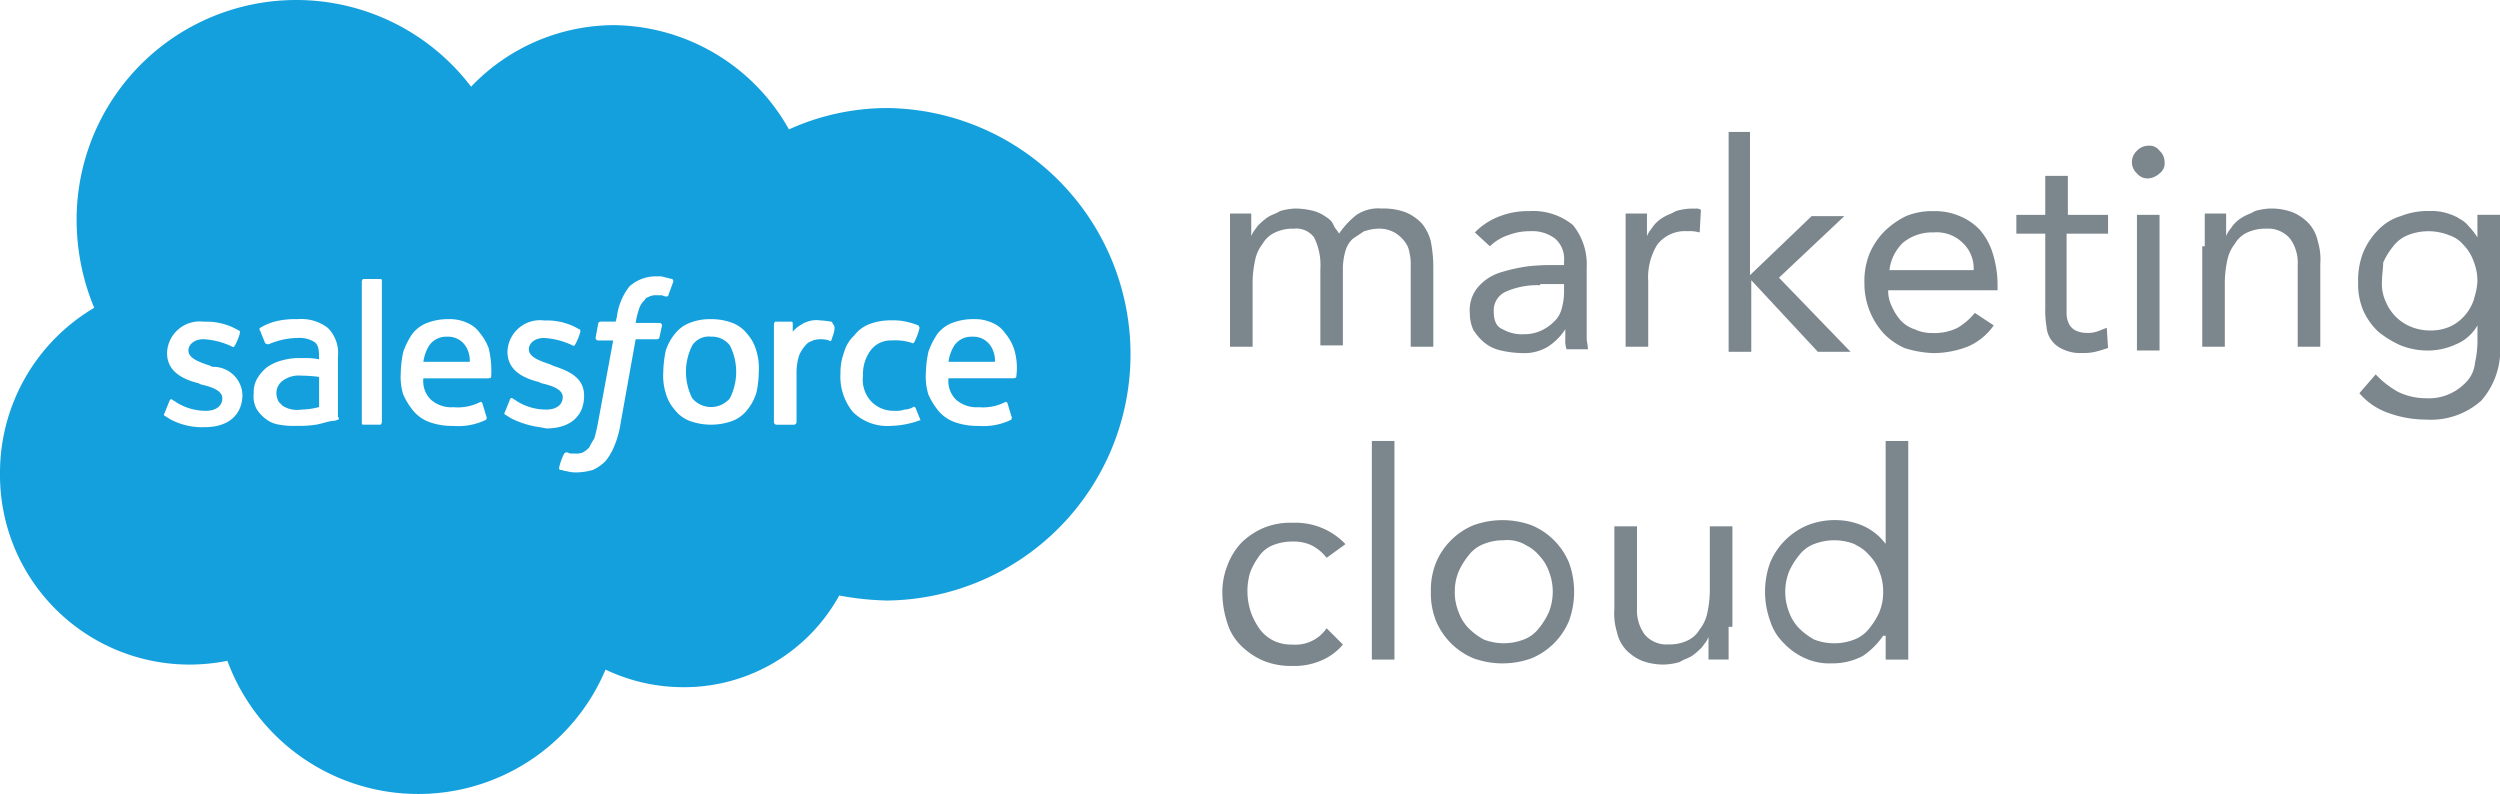
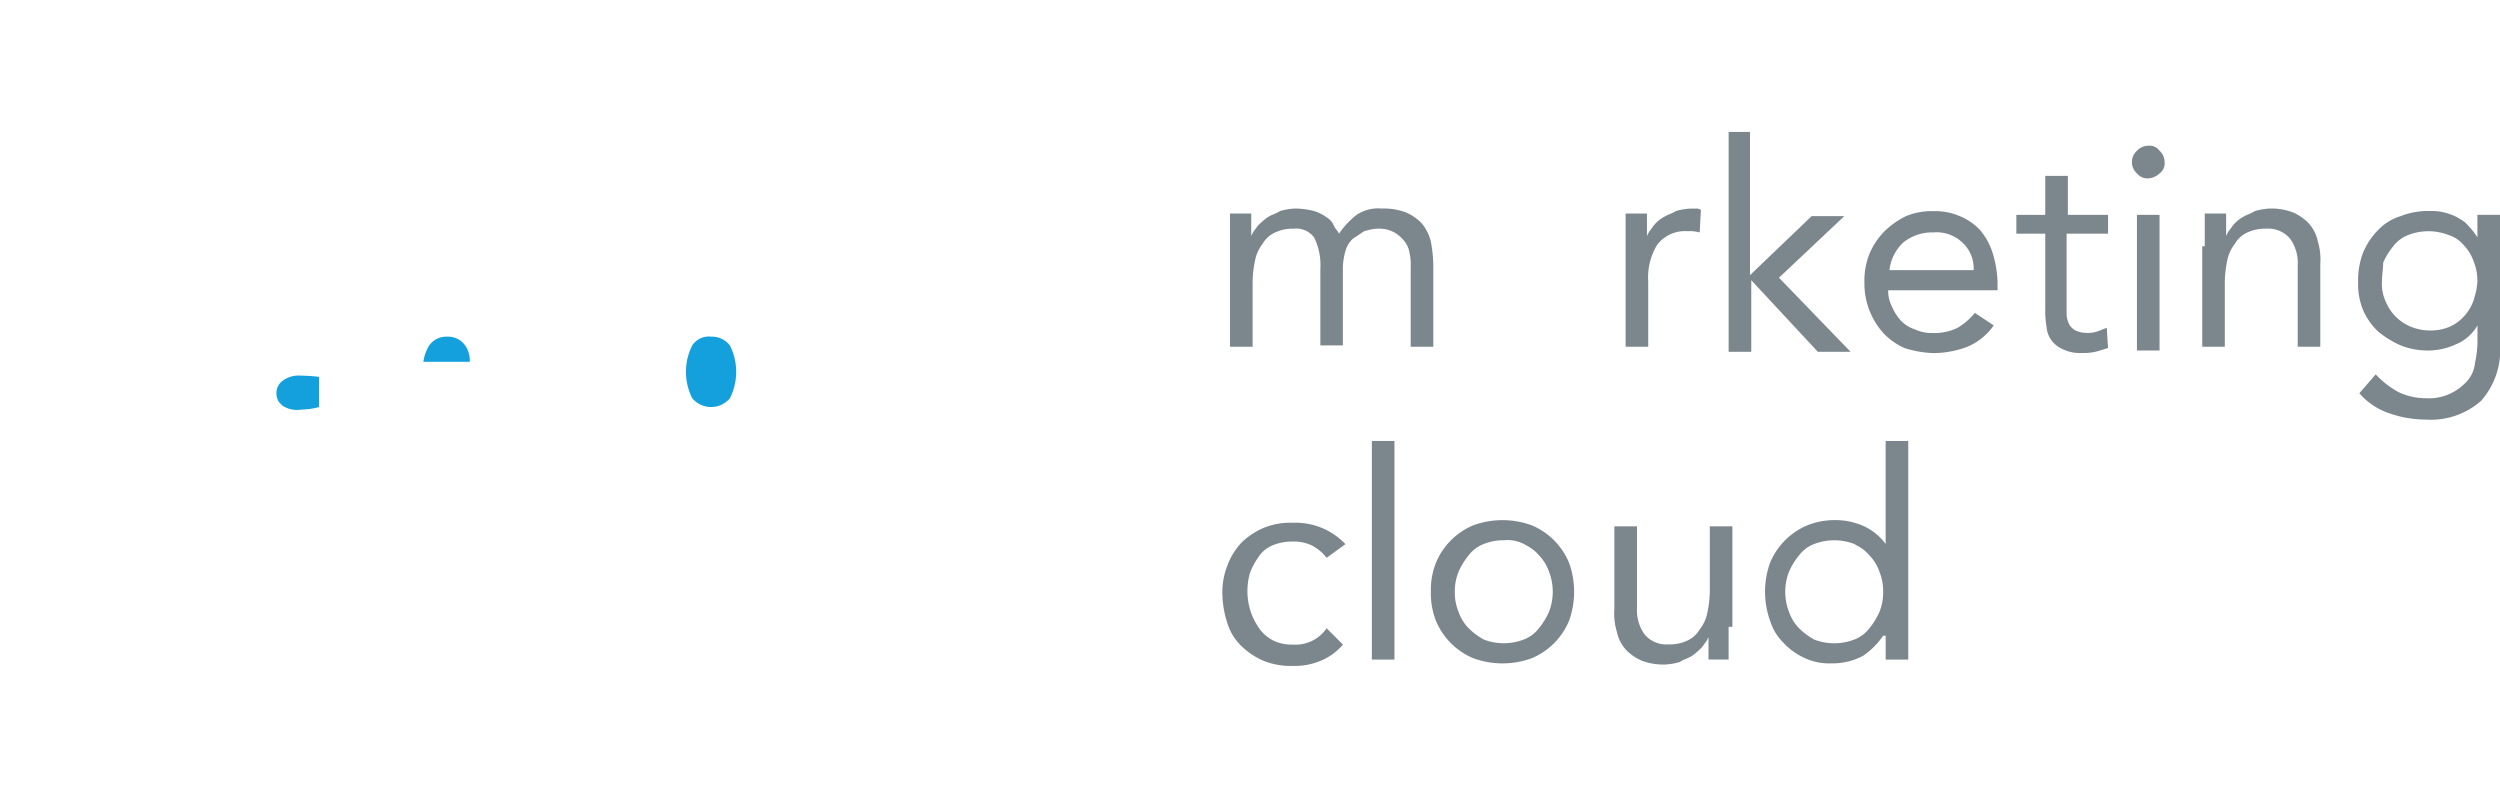
<svg xmlns="http://www.w3.org/2000/svg" width="160" height="50.815" viewBox="0 0 160 50.815">
  <g transform="translate(-173 -286.47)">
    <path d="M756.59,331.01h1.367v9.166L761.9,336.4h2.091l-4.18,3.939,4.582,4.743H762.3l-4.262-4.582v4.582H756.59Z" transform="translate(-472.957 -36.096)" fill="#7c868d" />
    <path d="M588.21,357.2h1.367v1.446a1.564,1.564,0,0,1,.26-.444c.046-.063.095-.127.142-.2a4.635,4.635,0,0,1,.643-.563,2.65,2.65,0,0,1,.4-.2,2.652,2.652,0,0,0,.4-.2,4.077,4.077,0,0,1,.965-.161,4.808,4.808,0,0,1,1.206.161,2.481,2.481,0,0,1,.8.4,1.081,1.081,0,0,1,.482.563,1.615,1.615,0,0,0,.161.241,1.614,1.614,0,0,1,.161.241,5.42,5.42,0,0,1,1.126-1.206,2.525,2.525,0,0,1,1.608-.4,4.05,4.05,0,0,1,1.528.241,3.042,3.042,0,0,1,1.045.724,3,3,0,0,1,.563,1.126,8.971,8.971,0,0,1,.161,1.528v5.227h-1.446V360.58a3.335,3.335,0,0,0-.08-.885,1.505,1.505,0,0,0-.322-.724,2.187,2.187,0,0,0-.643-.563,2,2,0,0,0-1.044-.241,2.719,2.719,0,0,0-.726.119l-.083.021-.076.019-.724.482a1.658,1.658,0,0,0-.482.8,4.109,4.109,0,0,0-.161,1.045v4.986H594v-4.9a3.971,3.971,0,0,0-.4-2.009,1.41,1.41,0,0,0-1.287-.563,2.678,2.678,0,0,0-1.206.241,1.757,1.757,0,0,0-.8.724,2.488,2.488,0,0,0-.482,1.045,7.134,7.134,0,0,0-.161,1.367v4.18h-1.446V357.2Z" transform="translate(-336.497 -57.062)" fill="#7c868d" />
-     <path d="M669.542,359.1a4.284,4.284,0,0,1,1.608-1.045,4.994,4.994,0,0,1,1.85-.322,4.058,4.058,0,0,1,2.813.885,3.982,3.982,0,0,1,.885,2.734v4.5a2.347,2.347,0,0,0,.04.362,2.143,2.143,0,0,1,.04.362h-1.367a1.58,1.58,0,0,1-.08-.643v-.643a3.773,3.773,0,0,1-1.126,1.126,2.923,2.923,0,0,1-1.689.4,6.186,6.186,0,0,1-1.287-.161,2.478,2.478,0,0,1-1.045-.482,3.03,3.03,0,0,1-.645-.7l-.08-.106a2.568,2.568,0,0,1-.241-1.126,2.266,2.266,0,0,1,.563-1.689,3.106,3.106,0,0,1,1.367-.885,11.3,11.3,0,0,1,1.769-.4,13.748,13.748,0,0,1,1.769-.08h.563v-.241a1.718,1.718,0,0,0-.563-1.446,2.4,2.4,0,0,0-1.608-.482,3.752,3.752,0,0,0-1.367.241,3.022,3.022,0,0,0-1.206.724Zm4.18,3.376a4.958,4.958,0,0,0-2.171.4,1.306,1.306,0,0,0-.8,1.287c0,.563.161.965.563,1.126a2.467,2.467,0,0,0,1.367.322,2.567,2.567,0,0,0,1.126-.241,2.886,2.886,0,0,0,.8-.563,1.658,1.658,0,0,0,.482-.8,4.109,4.109,0,0,0,.161-1.045V362.4h-1.528Z" transform="translate(-402.15 -57.751)" fill="#7c868d" fill-rule="evenodd" />
    <path d="M721.81,365.725h1.446v-4.18a4.013,4.013,0,0,1,.563-2.332,2.231,2.231,0,0,1,1.93-.885,2.5,2.5,0,0,1,.8.08l.08-1.446a.855.855,0,0,0-.167-.072.65.65,0,0,0-.154-.009h-.322a3.984,3.984,0,0,0-.965.161,2.649,2.649,0,0,1-.4.2,2.65,2.65,0,0,0-.4.2,2.187,2.187,0,0,0-.643.563c-.047.072-.1.137-.142.2a1.546,1.546,0,0,0-.26.444V357.2H721.81v8.523Z" transform="translate(-444.77 -57.062)" fill="#7c868d" />
    <path d="M808.975,366.422a3.885,3.885,0,0,0,1.689-1.367l-1.206-.8a4.239,4.239,0,0,1-1.126.965,3.388,3.388,0,0,1-1.608.322,2.568,2.568,0,0,1-1.126-.241,2.086,2.086,0,0,1-.885-.563,3.325,3.325,0,0,1-.563-.885,2.222,2.222,0,0,1-.241-1.045h7v-.482a6.9,6.9,0,0,0-.322-1.93,4.2,4.2,0,0,0-.8-1.446,3.7,3.7,0,0,0-1.287-.885,3.961,3.961,0,0,0-1.689-.322,4.306,4.306,0,0,0-1.769.322,5.29,5.29,0,0,0-1.367.965,4.572,4.572,0,0,0-.965,1.446,4.728,4.728,0,0,0-.322,1.85,4.761,4.761,0,0,0,1.208,3.215,4.2,4.2,0,0,0,1.367.965,6.836,6.836,0,0,0,1.85.322A6.189,6.189,0,0,0,808.975,366.422Zm-.32-6.675a2.247,2.247,0,0,1,.724,1.769h-5.388a2.864,2.864,0,0,1,.885-1.769,2.933,2.933,0,0,1,1.93-.643A2.381,2.381,0,0,1,808.655,359.748Z" transform="translate(-510.066 -57.759)" fill="#7c868d" fill-rule="evenodd" />
    <path d="M856.927,349.549v5.145a1.5,1.5,0,0,0,.161.643.956.956,0,0,0,.4.4,1.618,1.618,0,0,0,.724.161,1.783,1.783,0,0,0,.643-.08c.121-.04.222-.08.322-.121s.2-.08.322-.121l.08,1.287c-.241.08-.483.161-.8.241a3.33,3.33,0,0,1-.885.08,2.457,2.457,0,0,1-1.206-.241,1.757,1.757,0,0,1-.724-.563,1.683,1.683,0,0,1-.322-.885,6.143,6.143,0,0,1-.08-1.206v-4.743h-1.85v-1.2h1.85V345.85h1.446v2.493h2.573v1.206Z" transform="translate(-551.665 -48.123)" fill="#7c868d" />
    <path d="M893.052,335.992a.975.975,0,0,0,0,1.448.874.874,0,0,0,.724.322,1.2,1.2,0,0,0,.724-.322.786.786,0,0,0,.322-.724.982.982,0,0,0-.322-.724.786.786,0,0,0-.724-.322A.99.99,0,0,0,893.052,335.992Z" transform="translate(-583.288 -39.873)" fill="#7c868d" />
    <path d="M895.876,367.684V359H894.43v8.682h1.446Z" transform="translate(-584.666 -58.78)" fill="#7c868d" />
    <path d="M916.641,359.293V357.2h1.367v1.446a1.567,1.567,0,0,1,.26-.444c.046-.063.095-.127.142-.2a2.187,2.187,0,0,1,.643-.563,2.586,2.586,0,0,1,.4-.2,2.649,2.649,0,0,0,.4-.2,4.077,4.077,0,0,1,.965-.161,3.894,3.894,0,0,1,1.448.241,3.061,3.061,0,0,1,1.045.724,2.48,2.48,0,0,1,.563,1.126,3.985,3.985,0,0,1,.161,1.446v5.306h-1.446V360.5a2.634,2.634,0,0,0-.484-1.689,1.824,1.824,0,0,0-1.528-.643,2.692,2.692,0,0,0-1.208.241,1.756,1.756,0,0,0-.8.724,2.49,2.49,0,0,0-.484,1.045,7.134,7.134,0,0,0-.161,1.367v4.18H916.48v-6.432h.161Z" transform="translate(-602.536 -57.062)" fill="#7c868d" />
    <path d="M976.967,369.862a4.914,4.914,0,0,0,1.206-3.619v-8.281h-1.446v1.446a4.546,4.546,0,0,0-.563-.724,1.773,1.773,0,0,0-.557-.457c-.059-.036-.114-.07-.167-.106a3.986,3.986,0,0,0-.883-.322,3.329,3.329,0,0,0-.883-.08,4.69,4.69,0,0,0-1.848.322,3.337,3.337,0,0,0-1.446.885,4.539,4.539,0,0,0-.965,1.446,4.872,4.872,0,0,0-.322,1.93,4.3,4.3,0,0,0,.322,1.769,4.215,4.215,0,0,0,.965,1.367,6.323,6.323,0,0,0,1.446.885,4.724,4.724,0,0,0,1.848.322,4.331,4.331,0,0,0,1.689-.4,2.828,2.828,0,0,0,1.367-1.206v1.126a6.953,6.953,0,0,1-.161,1.287,2.012,2.012,0,0,1-.482,1.126,3.323,3.323,0,0,1-1.046.8,3.2,3.2,0,0,1-1.609.322,4.1,4.1,0,0,1-1.769-.4,5.83,5.83,0,0,1-1.446-1.126l-1.046,1.206a4.335,4.335,0,0,0,1.93,1.287,7.092,7.092,0,0,0,2.332.4A4.854,4.854,0,0,0,976.967,369.862Zm-6.112-6.351a2.71,2.71,0,0,1-.241-1.206,6.674,6.674,0,0,1,.044-.7c.019-.2.038-.392.038-.584a4.49,4.49,0,0,1,.643-1.045,2.192,2.192,0,0,1,.965-.724,3.557,3.557,0,0,1,2.573,0,2.05,2.05,0,0,1,.965.643,2.834,2.834,0,0,1,.643,1.045,3.327,3.327,0,0,1,.241,1.287,4.112,4.112,0,0,1-.182.986c-.021.078-.042.154-.059.22a3.006,3.006,0,0,1-.563.965,2.762,2.762,0,0,1-.965.724,3.059,3.059,0,0,1-1.287.241,3.218,3.218,0,0,1-1.206-.241,2.9,2.9,0,0,1-.965-.643A2.98,2.98,0,0,1,970.855,363.511Z" transform="translate(-645.172 -57.743)" fill="#7c868d" fill-rule="evenodd" />
    <path d="M592.335,465.178a2.852,2.852,0,0,0-.965-.8,2.683,2.683,0,0,0-1.206-.241,3.333,3.333,0,0,0-1.287.241,1.975,1.975,0,0,0-.885.724,4.367,4.367,0,0,0-.563,1.045,4.228,4.228,0,0,0,.08,2.574,4.333,4.333,0,0,0,.563,1.045,2.505,2.505,0,0,0,.885.724,2.684,2.684,0,0,0,1.206.241,2.407,2.407,0,0,0,2.171-1.045l1.045,1.045a3.733,3.733,0,0,1-1.446,1.045,4.336,4.336,0,0,1-1.769.322,4.684,4.684,0,0,1-1.848-.322,4.55,4.55,0,0,1-1.446-.965,3.377,3.377,0,0,1-.885-1.446,6.324,6.324,0,0,1-.322-1.848,4.683,4.683,0,0,1,.322-1.848,4.334,4.334,0,0,1,.885-1.446,4.572,4.572,0,0,1,1.446-.965,4.477,4.477,0,0,1,1.848-.322,4.4,4.4,0,0,1,3.376,1.367Z" transform="translate(-334.431 -143.008)" fill="#7c868d" />
    <path d="M637.586,435.34H636.14v13.991h1.446Z" transform="translate(-375.341 -120.648)" fill="#7c868d" />
    <path d="M656.07,466.652a4.684,4.684,0,0,1,.322-1.848,4.44,4.44,0,0,1,2.411-2.411,5.467,5.467,0,0,1,3.7,0,4.44,4.44,0,0,1,2.411,2.411,5.463,5.463,0,0,1,0,3.7,4.44,4.44,0,0,1-2.411,2.411,5.467,5.467,0,0,1-3.7,0,4.44,4.44,0,0,1-2.411-2.411A4.724,4.724,0,0,1,656.07,466.652Zm1.528,0a3.335,3.335,0,0,0,.241,1.287,2.845,2.845,0,0,0,.643,1.045,4.374,4.374,0,0,0,.965.724,3.562,3.562,0,0,0,2.574,0,2.192,2.192,0,0,0,.965-.724,4.6,4.6,0,0,0,.643-1.045,3.562,3.562,0,0,0,0-2.574,2.845,2.845,0,0,0-.643-1.045,2.486,2.486,0,0,0-.8-.628l-.11-.064-.051-.03a2.318,2.318,0,0,0-1.287-.241,3.334,3.334,0,0,0-1.287.241,2.193,2.193,0,0,0-.965.724,4.6,4.6,0,0,0-.643,1.045A3.346,3.346,0,0,0,657.6,466.652Z" transform="translate(-391.493 -142.311)" fill="#7c868d" fill-rule="evenodd" />
    <path d="M725.324,470.6h.241v-6.432h-1.446v4.18a7,7,0,0,1-.161,1.367,2.478,2.478,0,0,1-.482,1.045,1.757,1.757,0,0,1-.8.724,2.684,2.684,0,0,1-1.206.241,1.824,1.824,0,0,1-1.528-.643,2.635,2.635,0,0,1-.482-1.689V464.17H718.01v5.306a3.98,3.98,0,0,0,.161,1.446,2.489,2.489,0,0,0,.563,1.126,3.062,3.062,0,0,0,1.045.724,3.89,3.89,0,0,0,1.446.241,3.982,3.982,0,0,0,.965-.161,2.653,2.653,0,0,1,.4-.2,2.649,2.649,0,0,0,.4-.2,4.634,4.634,0,0,0,.643-.563c.047-.072.1-.136.142-.2a1.547,1.547,0,0,0,.26-.444v1.446h1.287V470.6Z" transform="translate(-441.691 -144.013)" fill="#7c868d" />
    <path d="M776.44,447.811a4.908,4.908,0,0,1-1.287,1.287,4.123,4.123,0,0,1-2.01.482,3.717,3.717,0,0,1-1.689-.322,4.2,4.2,0,0,1-1.367-.965,3.376,3.376,0,0,1-.885-1.446,5.464,5.464,0,0,1,0-3.7,4.44,4.44,0,0,1,2.411-2.411,4.728,4.728,0,0,1,1.85-.322,4.391,4.391,0,0,1,1.769.4,3.661,3.661,0,0,1,1.367,1.126V435.35h1.446V449.34H776.6v-1.528h-.159Zm0-2.813a3.334,3.334,0,0,0-.241-1.287,2.844,2.844,0,0,0-.643-1.045,2.485,2.485,0,0,0-.8-.627l-.161-.095a3.562,3.562,0,0,0-2.574,0,2.192,2.192,0,0,0-.965.724,4.6,4.6,0,0,0-.643,1.045,3.562,3.562,0,0,0,0,2.574,2.844,2.844,0,0,0,.643,1.045,4.372,4.372,0,0,0,.965.724,3.561,3.561,0,0,0,2.574,0,2.193,2.193,0,0,0,.965-.724,4.6,4.6,0,0,0,.643-1.045A3.392,3.392,0,0,0,776.44,445Z" transform="translate(-482.917 -120.656)" fill="#7c868d" fill-rule="evenodd" />
    <path d="M267.918,413.29a9.218,9.218,0,0,1,1.126.08v1.93a4.7,4.7,0,0,1-1.126.161,1.733,1.733,0,0,1-1.206-.241l-.241-.241a1.174,1.174,0,0,1-.161-.563.99.99,0,0,1,.4-.8A1.744,1.744,0,0,1,267.918,413.29Z" transform="translate(-75.621 -102.778)" fill="#14a0dc" />
    <path d="M317.458,400.14a1.321,1.321,0,0,0-1.206.643,2.726,2.726,0,0,0-.322.965H318.9a1.712,1.712,0,0,0-.241-.965A1.325,1.325,0,0,0,317.458,400.14Z" transform="translate(-115.834 -92.121)" fill="#14a0dc" />
    <path d="M404.972,400.7a1.268,1.268,0,0,1,1.206-.563,1.449,1.449,0,0,1,1.206.563,3.751,3.751,0,0,1,0,3.378,1.572,1.572,0,0,1-2.411,0,3.75,3.75,0,0,1,0-3.378Z" transform="translate(-187.67 -92.121)" fill="#14a0dc" />
-     <path d="M494.738,400.14a1.321,1.321,0,0,0-1.206.643,2.726,2.726,0,0,0-.322.965h2.974a1.712,1.712,0,0,0-.241-.965A1.325,1.325,0,0,0,494.738,400.14Z" transform="translate(-259.507 -92.121)" fill="#14a0dc" />
-     <path d="M223.493,294.752a15.253,15.253,0,0,1,6.353-1.367,15.761,15.761,0,0,1-.08,31.519,18.7,18.7,0,0,1-3.056-.322,11.335,11.335,0,0,1-9.97,5.869,11.608,11.608,0,0,1-4.986-1.126,13.009,13.009,0,0,1-24.2-.563,12.456,12.456,0,0,1-2.493.241A12.131,12.131,0,0,1,173,316.781a12.256,12.256,0,0,1,6.03-10.612,14.634,14.634,0,0,1-1.126-5.628,14.057,14.057,0,0,1,25.246-8.523,12.688,12.688,0,0,1,9.166-3.939A13,13,0,0,1,223.493,294.752Zm-37.388,19.056c1.528,0,2.411-.8,2.411-2.091a1.866,1.866,0,0,0-1.93-1.769l-.161-.08c-.724-.241-1.367-.482-1.367-.965,0-.4.4-.724.965-.724a4.862,4.862,0,0,1,1.85.482s.08.08.161-.08a3.4,3.4,0,0,0,.322-.8c0-.08,0-.161-.08-.161a4.008,4.008,0,0,0-2.091-.563h-.161a2.083,2.083,0,0,0-2.332,2.009c0,1.206,1.045,1.689,2.009,1.93l.161.08c.724.161,1.367.4,1.367.885s-.4.8-1.045.8a3.508,3.508,0,0,1-1.93-.563.382.382,0,0,0-.121-.08.476.476,0,0,1-.121-.08s-.08-.08-.161.08l-.322.8a.113.113,0,0,0,0,.161,1.606,1.606,0,0,1,.2.121,2.239,2.239,0,0,0,.2.121A4.3,4.3,0,0,0,186.105,313.808Zm8.2-.4a.841.841,0,0,0,.322-.08c.08,0,.08-.161,0-.161v-3.86a2.271,2.271,0,0,0-.643-1.848,2.77,2.77,0,0,0-1.93-.563,5.361,5.361,0,0,0-1.126.08,3.705,3.705,0,0,0-1.287.482.112.112,0,0,0,0,.161l.322.8a.249.249,0,0,0,.161.08h.08a4.786,4.786,0,0,1,1.848-.4,1.821,1.821,0,0,1,1.045.241c.241.161.322.4.322.965v.161a4.147,4.147,0,0,0-.724-.08h-.643a4.011,4.011,0,0,0-1.045.161,2.959,2.959,0,0,0-.885.4,2.573,2.573,0,0,0-.643.724,1.712,1.712,0,0,0-.241.965,1.738,1.738,0,0,0,.161.965,2.187,2.187,0,0,0,.563.643,1.78,1.78,0,0,0,.885.4,5,5,0,0,0,1.126.08,6.994,6.994,0,0,0,1.287-.08c.176-.036.368-.085.542-.131A2.832,2.832,0,0,1,194.306,313.406Zm3.056.241a.279.279,0,0,0,.08-.161v-9c0-.08,0-.161-.08-.161h-1.126a.278.278,0,0,0-.08.161v9c0,.08,0,.161.08.161Zm6.914-2.974s.161,0,.161-.08c0-.01,0-.027,0-.051a6.078,6.078,0,0,0-.163-1.8,3.386,3.386,0,0,0-.563-.965,1.877,1.877,0,0,0-.8-.643,2.685,2.685,0,0,0-1.206-.241,3.753,3.753,0,0,0-1.367.241,2.193,2.193,0,0,0-.965.724,4.965,4.965,0,0,0-.563,1.126,7.149,7.149,0,0,0-.161,1.367,3.756,3.756,0,0,0,.161,1.367,4.555,4.555,0,0,0,.643,1.045,2.442,2.442,0,0,0,1.045.724,4.345,4.345,0,0,0,1.528.241,4.061,4.061,0,0,0,2.091-.4.144.144,0,0,1,.017-.063c.017-.036.036-.072-.017-.178l-.241-.8c-.08-.161-.161-.08-.161-.08a3.121,3.121,0,0,1-1.689.322,1.967,1.967,0,0,1-1.446-.482,1.653,1.653,0,0,1-.482-1.367h4.18Zm1.247,2.451a2.225,2.225,0,0,0,.2.121,5.8,5.8,0,0,0,1.85.567l.4.076c1.528,0,2.411-.8,2.411-2.091,0-1.206-1.045-1.608-2.009-1.93l-.161-.08c-.724-.241-1.367-.482-1.367-.965,0-.4.4-.724.965-.724a4.843,4.843,0,0,1,1.848.482s.08.08.161-.08a3.393,3.393,0,0,0,.322-.8c0-.08,0-.161-.08-.161a4.008,4.008,0,0,0-2.091-.563h-.161a2.083,2.083,0,0,0-2.332,2.01c0,1.206,1.045,1.689,2.009,1.93l.161.08c.724.161,1.367.4,1.367.885s-.4.8-1.045.8a3.508,3.508,0,0,1-1.93-.563.381.381,0,0,0-.121-.08.475.475,0,0,1-.121-.08s-.08-.08-.161.08l-.322.8a.113.113,0,0,0,0,.161A2.047,2.047,0,0,1,205.523,313.124Zm9.528-4.944a.158.158,0,0,0,.161-.161l.161-.724a.173.173,0,0,0-.161-.161h-1.528a5.048,5.048,0,0,1,.241-.965,1.209,1.209,0,0,1,.322-.482.36.36,0,0,1,.227-.2c.028-.013.061-.027.095-.044a1.029,1.029,0,0,1,.482-.08h.322a.628.628,0,0,0,.241.08c.08,0,.161,0,.161-.08l.322-.885a.286.286,0,0,0-.08-.161.629.629,0,0,1-.2-.04.583.583,0,0,0-.2-.04,1.206,1.206,0,0,0-.563-.08,2.5,2.5,0,0,0-1.769.643,3.892,3.892,0,0,0-.8,1.93l-.08.322h-.965a.158.158,0,0,0-.161.161l-.161.885a.173.173,0,0,0,.161.161h.965l-.965,5.227a10.471,10.471,0,0,1-.241,1.045,4.674,4.674,0,0,0-.322.563,1.429,1.429,0,0,1-.4.322,1.029,1.029,0,0,1-.482.08h-.322a.314.314,0,0,1-.121-.04.27.27,0,0,0-.121-.04.253.253,0,0,0-.161.08,3.933,3.933,0,0,0-.322.885c0,.08,0,.161.08.161a.631.631,0,0,1,.2.04.582.582,0,0,0,.2.04,2.012,2.012,0,0,0,.643.08,4.011,4.011,0,0,0,1.045-.161,2.887,2.887,0,0,0,.8-.563,3.84,3.84,0,0,0,.563-.965,6.2,6.2,0,0,0,.4-1.446l.965-5.388h1.369Zm6.351,3.458a6.422,6.422,0,0,0,.161-1.367,3.756,3.756,0,0,0-.161-1.367,2.634,2.634,0,0,0-.563-1.045,2.192,2.192,0,0,0-.965-.724,3.753,3.753,0,0,0-1.367-.241,3.459,3.459,0,0,0-1.367.241,2.192,2.192,0,0,0-.965.724,3.216,3.216,0,0,0-.563,1.045,7.148,7.148,0,0,0-.161,1.367,3.756,3.756,0,0,0,.161,1.367,2.635,2.635,0,0,0,.563,1.045,2.192,2.192,0,0,0,.965.724,4,4,0,0,0,2.734,0,2.192,2.192,0,0,0,.965-.724A3.218,3.218,0,0,0,221.4,311.638Zm4.664-3.376c.08.08.161,0,.161-.08.009-.028.021-.063.034-.1.1-.271.258-.724.045-.866a.286.286,0,0,0-.08-.161c-.03,0-.1-.011-.193-.025a4.327,4.327,0,0,0-.529-.055,1.706,1.706,0,0,0-.935.121c-.038.013-.076.028-.11.04l-.165.106a1.8,1.8,0,0,0-.557.457v-.482c0-.08,0-.161-.08-.161h-1.045a.278.278,0,0,0-.08.161v6.271a.173.173,0,0,0,.161.161h1.126a.173.173,0,0,0,.161-.161v-3.136a3.7,3.7,0,0,1,.161-1.126,2.218,2.218,0,0,1,.4-.643.773.773,0,0,1,.383-.275l.1-.047a1.382,1.382,0,0,1,.563-.08A1.626,1.626,0,0,1,226.065,308.261ZM230,313.727a5.767,5.767,0,0,0,1.769-.322s.114-.057.15-.027l-.311-.777c-.08-.161-.161-.08-.161-.08a1.174,1.174,0,0,1-.563.161,1.58,1.58,0,0,1-.643.08,1.989,1.989,0,0,1-1.446-.563,2.044,2.044,0,0,1-.563-1.689,2.558,2.558,0,0,1,.482-1.608,1.607,1.607,0,0,1,1.367-.643,3.332,3.332,0,0,1,1.287.161s.08.08.161-.08a3.967,3.967,0,0,0,.322-.885.286.286,0,0,0-.08-.161,4.982,4.982,0,0,0-.8-.241,3.951,3.951,0,0,0-.965-.08,3.752,3.752,0,0,0-1.367.241,2.192,2.192,0,0,0-.965.724,2.3,2.3,0,0,0-.643,1.045,3.752,3.752,0,0,0-.241,1.367,3.584,3.584,0,0,0,.8,2.493A3.145,3.145,0,0,0,230,313.727Zm7.881-3.054s.161,0,.161-.08c0-.01,0-.032.006-.066a4.082,4.082,0,0,0-.167-1.784,3.386,3.386,0,0,0-.563-.965,1.876,1.876,0,0,0-.8-.643,2.685,2.685,0,0,0-1.206-.241,3.753,3.753,0,0,0-1.367.241,2.192,2.192,0,0,0-.965.724,4.962,4.962,0,0,0-.563,1.126,7.149,7.149,0,0,0-.161,1.367,3.756,3.756,0,0,0,.161,1.367,4.555,4.555,0,0,0,.643,1.045,2.442,2.442,0,0,0,1.045.724,4.345,4.345,0,0,0,1.528.241,4.061,4.061,0,0,0,2.091-.4.143.143,0,0,1,.017-.063c.017-.036.036-.072-.017-.178l-.241-.8c-.08-.161-.161-.08-.161-.08a3.123,3.123,0,0,1-1.689.322,1.967,1.967,0,0,1-1.446-.482,1.653,1.653,0,0,1-.482-1.367h4.18Z" fill="#14a0dc" fill-rule="evenodd" />
  </g>
</svg>